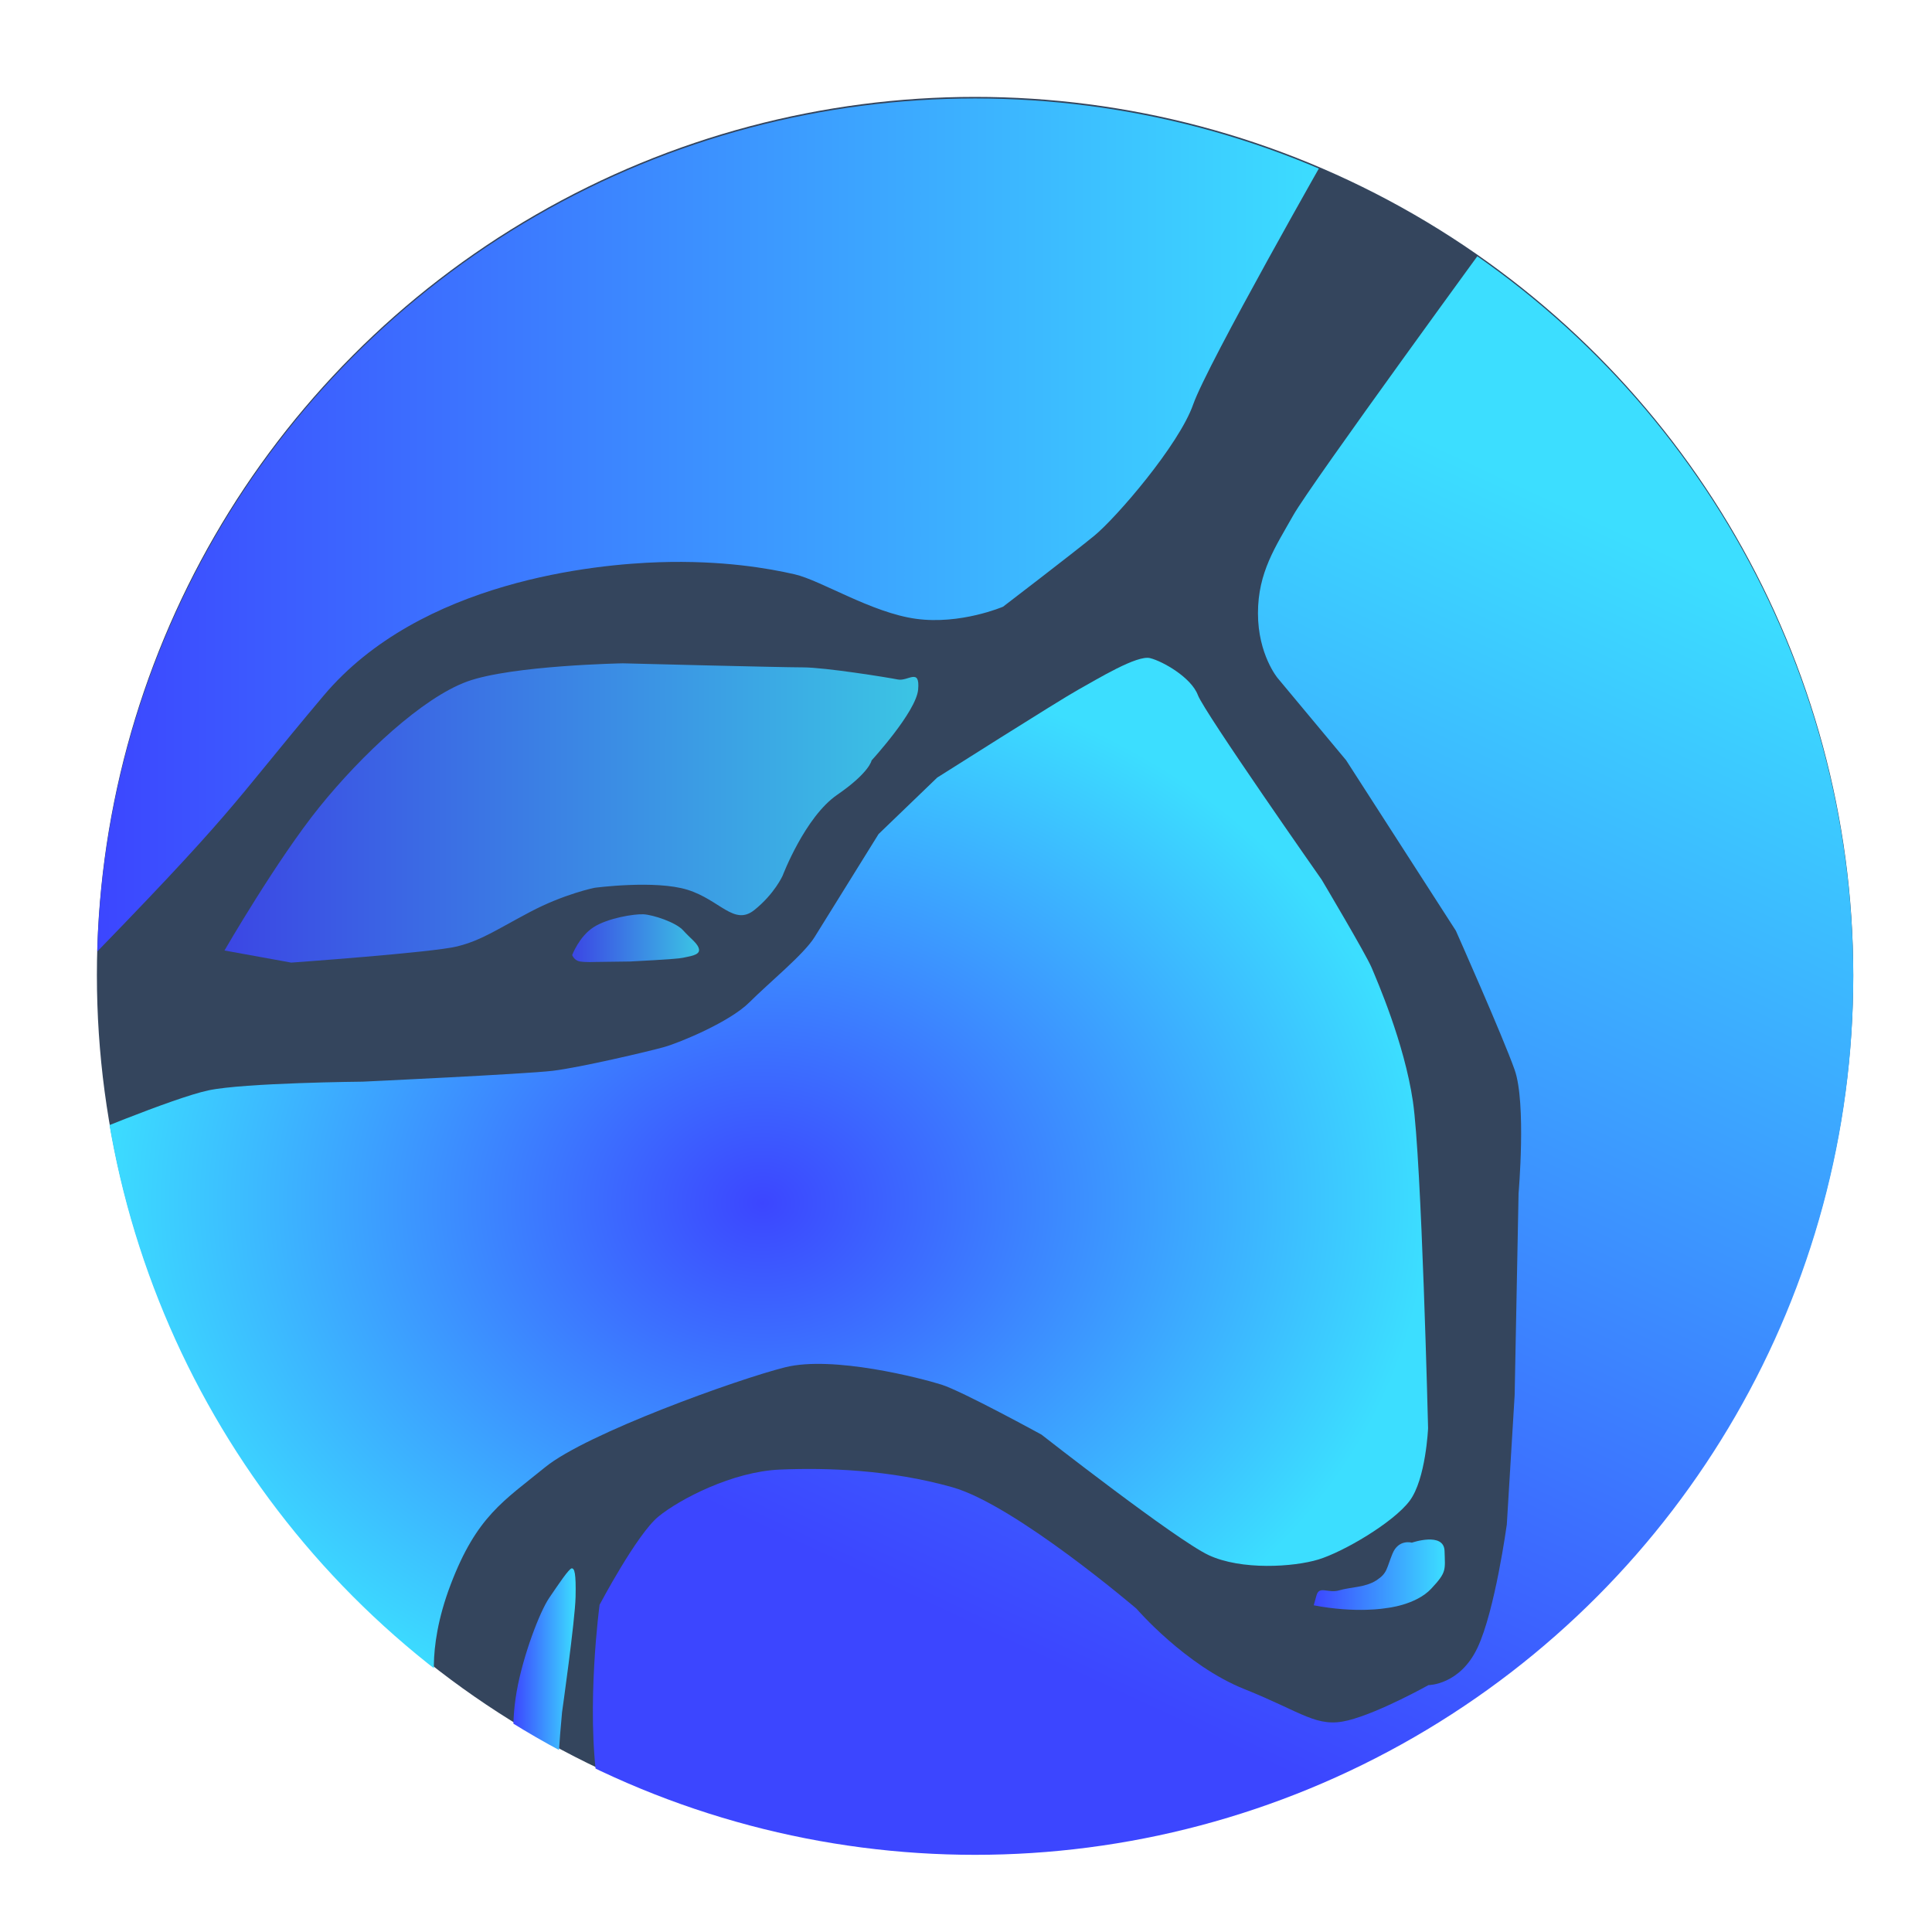
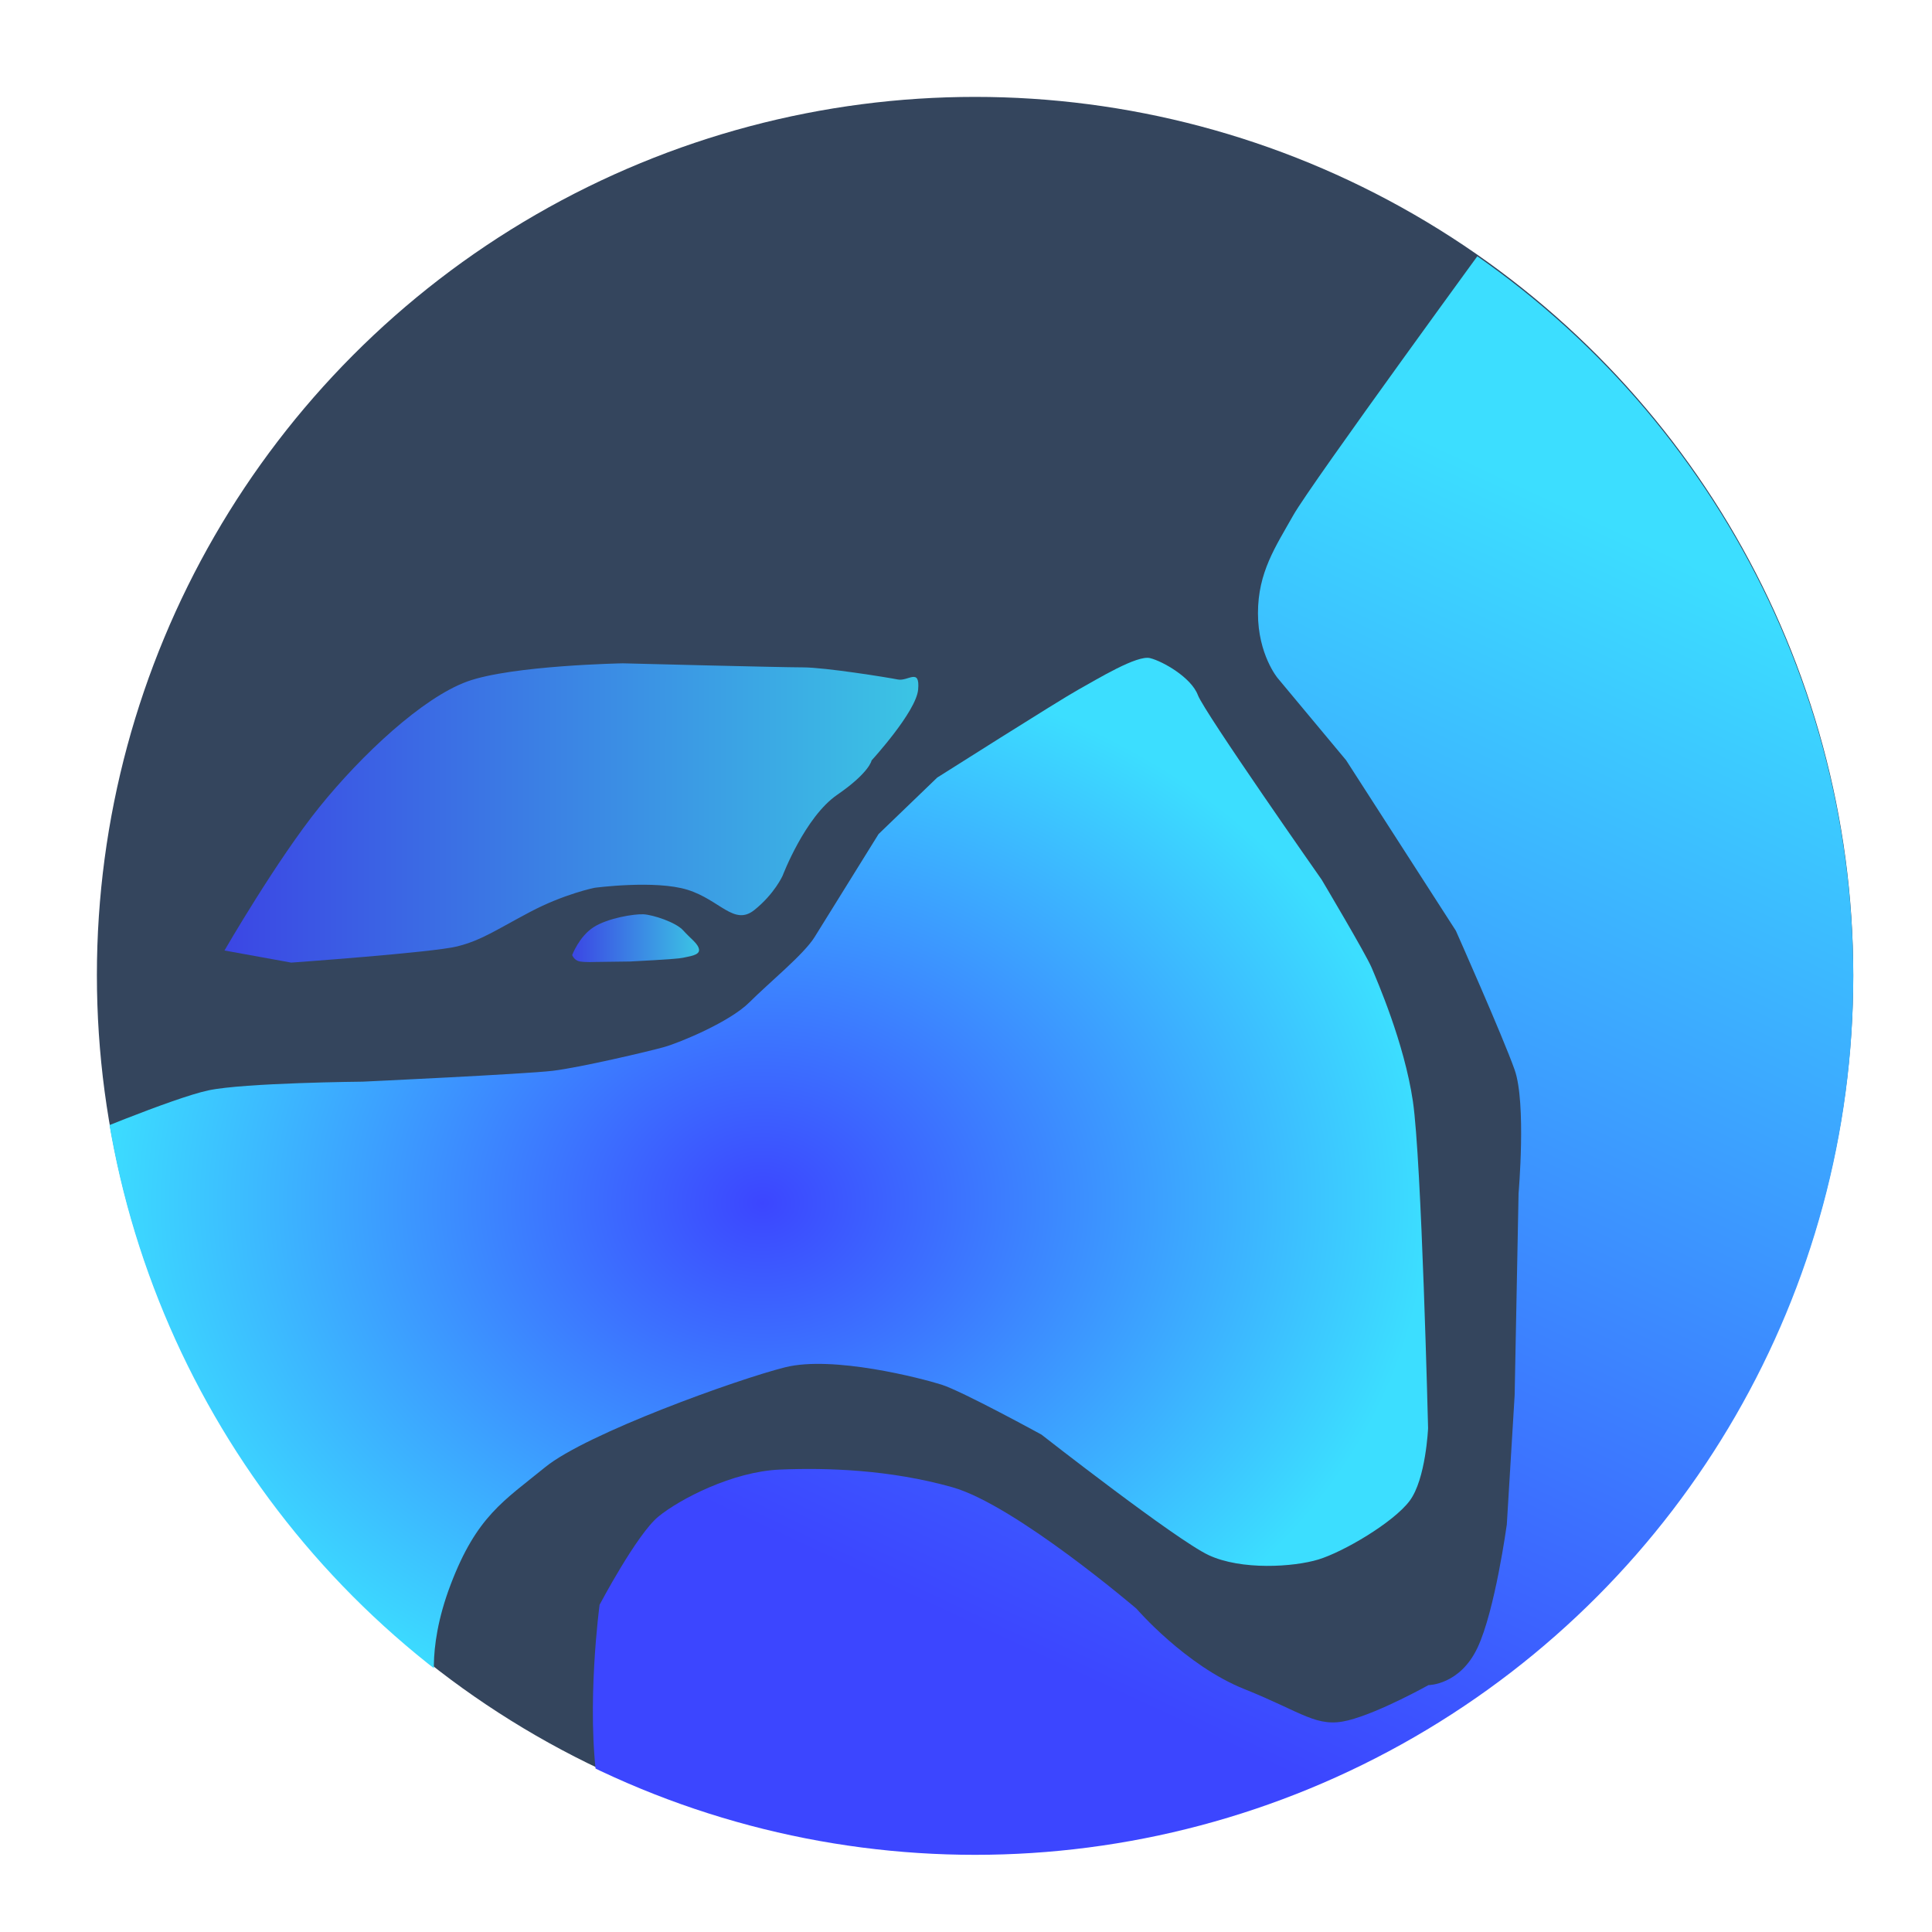
<svg xmlns="http://www.w3.org/2000/svg" xmlns:ns1="http://sodipodi.sourceforge.net/DTD/sodipodi-0.dtd" xmlns:ns2="http://www.inkscape.org/namespaces/inkscape" xmlns:xlink="http://www.w3.org/1999/xlink" version="1.1" id="svg1" width="704" height="704" viewBox="0 0 704 704" ns1:docname="logo-v5-circular-BW2-v3-gold-river-cleanedup-blue-maybefinal.svg" ns2:version="1.4.2 (ebf0e940, 2025-05-08)">
  <defs id="defs1">
    <linearGradient id="linearGradient212" ns2:collect="always">
      <stop style="stop-color:#68203c;stop-opacity:0.831;" offset="0" id="stop212" />
      <stop style="stop-color:#68203c;stop-opacity:0;" offset="1" id="stop213" />
    </linearGradient>
    <linearGradient id="linearGradient199" ns2:collect="always">
      <stop style="stop-color:#3c46ff;stop-opacity:1;" offset="0" id="stop200" />
      <stop style="stop-color:#3cdeff;stop-opacity:1;" offset="1" id="stop201" />
    </linearGradient>
    <linearGradient id="linearGradient179" ns2:swatch="gradient">
      <stop style="stop-color:#3c46ff;stop-opacity:1;" offset="0" id="stop180" />
      <stop style="stop-color:#3c46ff;stop-opacity:0;" offset="1" id="stop181" />
    </linearGradient>
    <linearGradient id="swatch164" ns2:swatch="solid">
      <stop style="stop-color:#3c46ff;stop-opacity:1;" offset="0" id="stop165" />
    </linearGradient>
    <rect x="772.446" y="293.157" width="41.88" height="167.518" id="rect45" />
    <rect x="-24.755" y="1205.93" width="67.193" height="491.567" id="rect44" />
    <ns2:perspective ns1:type="inkscape:persp3d" ns2:vp_x="0 : -174.66663 : 1" ns2:vp_y="0 : 1000 : 0" ns2:vp_z="1426.6667 : -174.66663 : 1" ns2:persp3d-origin="713.33335 : -467.55551 : 1" id="perspective20" />
    <ns2:path-effect effect="powerstroke" message="" id="path-effect126" is_visible="true" lpeversion="1.3" scale_width="1" interpolator_type="CentripetalCatmullRom" interpolator_beta="0.2" start_linecap_type="zerowidth" end_linecap_type="zerowidth" offset_points="0.2,1.134 | 36.907,12.469 | 74.8,1.134" linejoin_type="round" miter_limit="4" not_jump="false" sort_points="true" />
    <linearGradient id="swatch47" ns2:swatch="solid">
      <stop style="stop-color:#254b24;stop-opacity:1;" offset="0" id="stop47" />
    </linearGradient>
    <linearGradient id="linearGradient24">
      <stop style="stop-color:#21a793;stop-opacity:1;" offset="0.163" id="stop26" />
      <stop style="stop-color:#000000;stop-opacity:0.498;" offset="0.5" id="stop28" />
      <stop style="stop-color:#000000;stop-opacity:0;" offset="1" id="stop27" />
    </linearGradient>
    <ns2:path-effect effect="fillet_chamfer" id="path-effect23" is_visible="true" lpeversion="1" nodesatellites_param="F,0,0,1,0,0,0,1 @ F,0,0,1,0,17,0,1 @ F,0,0,1,0,17,0,1 @ F,0,0,1,0,17,0,1 @ F,0,0,1,0,17,0,1 @ F,0,0,1,0,17,0,1 @ F,0,0,1,0,17,0,1 @ F,0,0,1,0,17,0,1 @ F,0,0,1,0,17,0,1 @ F,0,0,1,0,17,0,1 @ F,0,0,1,0,17,0,1 @ F,0,0,1,0,17,0,1 @ F,0,0,1,0,17,0,1 @ F,0,0,1,0,17,0,1 @ F,0,0,1,0,17,0,1 @ F,0,0,1,0,17,0,1 @ F,0,0,1,0,17,0,1" radius="17" unit="px" method="auto" mode="F" chamfer_steps="1" flexible="false" use_knot_distance="true" apply_no_radius="true" apply_with_radius="true" only_selected="false" hide_knots="false" />
    <ns2:path-effect effect="fillet_chamfer" id="path-effect22" is_visible="true" lpeversion="1" nodesatellites_param="F,0,0,1,0,0,0,1 @ F,0,0,1,0,6,0,1 @ F,0,0,1,0,6,0,1 @ F,0,0,1,0,6,0,1 @ F,0,0,1,0,6,0,1 @ F,0,0,1,0,6,0,1 @ F,0,0,1,0,6,0,1 @ F,0,0,1,0,6,0,1 @ F,0,0,1,0,6,0,1 @ F,0,0,1,0,6,0,1 @ F,0,0,1,0,6,0,1 @ F,0,0,1,0,6,0,1 @ F,0,0,1,0,6,0,1 @ F,0,0,1,0,6,0,1 @ F,0,0,1,0,6,0,1 @ F,0,0,1,0,6,0,1 @ F,0,0,1,0,6,0,1" radius="6" unit="px" method="auto" mode="F" chamfer_steps="1" flexible="false" use_knot_distance="true" apply_no_radius="true" apply_with_radius="true" only_selected="false" hide_knots="false" />
    <ns2:path-effect effect="fillet_chamfer" id="path-effect21" is_visible="true" lpeversion="1" nodesatellites_param="F,0,0,1,0,18,0,1 @ F,0,0,1,0,18,0,1 @ F,0,0,1,0,18,0,1 @ F,0,0,1,0,18,0,1 @ F,0,0,1,0,18,0,1 @ F,0,0,1,0,18,0,1 @ F,0,0,1,0,18,0,1 @ F,0,0,1,0,18,0,1 @ F,0,0,1,0,18,0,1 @ F,0,0,1,0,18,0,1 @ F,0,0,1,0,18,0,1 @ F,0,0,1,0,18,0,1" radius="18" unit="px" method="auto" mode="F" chamfer_steps="1" flexible="false" use_knot_distance="true" apply_no_radius="true" apply_with_radius="true" only_selected="false" hide_knots="false" />
    <ns2:path-effect effect="fillet_chamfer" id="path-effect20" is_visible="true" lpeversion="1" nodesatellites_param="F,0,0,1,0,0,0,1 @ F,0,0,1,0,12,0,1 @ F,0,0,1,0,12,0,1 @ F,0,0,1,0,12,0,1 @ F,0,0,1,0,12,0,1 @ F,0,0,1,0,12,0,1 @ F,0,0,1,0,12,0,1 @ F,0,0,1,0,12,0,1 @ F,0,0,1,0,12,0,1 @ F,0,0,1,0,12,0,1 @ F,0,0,1,0,12,0,1 @ F,0,0,1,0,12,0,1 @ F,0,0,1,0,12,0,1 @ F,0,0,1,0,12,0,1 @ F,0,0,1,0,12,0,1 @ F,0,0,1,0,12,0,1 @ F,0,0,1,0,12,0,1 @ F,0,0,1,0,12,0,1 @ F,0,0,1,0,12,0,1 @ F,0,0,1,0,12,0,1 @ F,0,0,1,0,12,0,1 @ F,0,0,1,0,12,0,1 @ F,0,0,1,0,12,0,1 @ F,0,0,1,0,12,0,1 @ F,0,0,1,0,12,0,1 @ F,0,0,1,0,12,0,1 @ F,0,0,1,0,12,0,1 @ F,0,0,1,0,12,0,1 @ F,0,0,1,0,12,0,1 @ F,0,0,1,0,12,0,1 @ F,0,0,1,0,12,0,1 @ F,0,0,1,0,12,0,1 @ F,0,0,1,0,12,0,1 @ F,0,0,1,0,12,0,1 @ F,0,0,1,0,12,0,1 @ F,0,0,1,0,12,0,1 @ F,0,0,1,0,12,0,1 @ F,0,0,1,0,12,0,1 @ F,0,0,1,0,12,0,1 @ F,0,0,1,0,12,0,1 @ F,0,0,1,0,12,0,1 @ F,0,0,1,0,12,0,1 @ F,0,0,1,0,12,0,1 @ F,0,0,1,0,12,0,1 @ F,0,0,1,0,12,0,1 @ F,0,0,1,0,12,0,1 @ F,0,0,1,0,12,0,1 @ F,0,0,1,0,12,0,1 @ F,0,0,1,0,12,0,1 @ F,0,0,1,0,12,0,1 @ F,0,0,1,0,12,0,1 @ F,0,0,1,0,12,0,1 @ F,0,0,1,0,12,0,1 @ F,0,0,1,0,12,0,1 @ F,0,0,1,0,12,0,1 @ F,0,0,1,0,12,0,1 @ F,0,0,1,0,12,0,1 @ F,0,0,1,0,12,0,1 @ F,0,0,1,0,12,0,1 @ F,0,0,1,0,12,0,1 @ F,0,0,1,0,12,0,1 @ F,0,0,1,0,12,0,1 @ F,0,0,1,0,12,0,1 @ F,0,0,1,0,12,0,1 @ F,0,0,1,0,12,0,1 @ F,0,0,1,0,12,0,1 @ F,0,0,1,0,12,0,1 @ F,0,0,1,0,12,0,1 @ F,0,0,1,0,12,0,1 @ F,0,0,1,0,12,0,1 @ F,0,0,1,0,12,0,1 @ F,0,0,1,0,12,0,1 @ F,0,0,1,0,12,0,1 @ F,0,0,1,0,12,0,1 @ F,0,0,1,0,12,0,1 @ F,0,0,1,0,12,0,1 @ F,0,0,1,0,12,0,1 @ F,0,0,1,0,12,0,1 @ F,0,0,1,0,12,0,1 @ F,0,0,1,0,12,0,1 @ F,0,0,1,0,12,0,1 @ F,0,0,1,0,12,0,1 @ F,0,0,1,0,12,0,1 @ F,0,0,1,0,12,0,1 @ F,0,0,1,0,12,0,1 @ F,0,0,1,0,12,0,1 @ F,0,0,1,0,12,0,1 @ F,0,0,1,0,12,0,1 @ F,0,0,1,0,12,0,1 @ F,0,0,1,0,12,0,1 @ F,0,0,1,0,12,0,1 @ F,0,0,1,0,12,0,1 @ F,0,0,1,0,12,0,1 @ F,0,0,1,0,12,0,1 @ F,0,0,1,0,12,0,1 @ F,0,0,1,0,12,0,1" radius="12" unit="px" method="auto" mode="F" chamfer_steps="1" flexible="false" use_knot_distance="true" apply_no_radius="true" apply_with_radius="true" only_selected="false" hide_knots="false" />
    <ns2:path-effect effect="fillet_chamfer" id="path-effect19" is_visible="true" lpeversion="1" nodesatellites_param="C,0,0,1,0,0,0,1 @ C,0,0,1,0,20,0,1 @ C,0,0,1,0,17.407,0,1 @ C,0,0,1,0,16.342,0,1 @ C,0,0,1,0,20,0,1 @ C,0,0,1,0,20,0,1 @ C,0,0,1,0,20,0,1 @ C,0,0,1,0,20,0,1 @ C,0,0,1,0,12.884,0,1 @ C,0,0,1,0,14.444,0,1 @ C,0,0,1,0,4.907,0,1 @ C,0,0,1,0,20,0,1 @ C,0,0,1,0,20,0,1 @ C,0,0,1,0,20,0,1 @ C,0,0,1,0,20,0,1" radius="20" unit="px" method="auto" mode="C" chamfer_steps="1" flexible="false" use_knot_distance="true" apply_no_radius="true" apply_with_radius="true" only_selected="false" hide_knots="false" />
    <ns2:path-effect effect="fillet_chamfer" id="path-effect18" is_visible="true" lpeversion="1" nodesatellites_param="F,0,0,1,0,0,0,1 @ F,0,0,1,0,11,0,1 @ F,0,0,1,0,11,0,1 @ F,0,0,1,0,11,0,1 @ F,0,0,1,0,11,0,1 @ F,0,0,1,0,11,0,1 @ F,0,0,1,0,11,0,1 @ F,0,0,1,0,11,0,1 @ F,0,0,1,0,11,0,1 @ F,0,0,1,0,11,0,1 @ F,0,0,1,0,11,0,1" radius="11" unit="px" method="auto" mode="F" chamfer_steps="1" flexible="false" use_knot_distance="true" apply_no_radius="true" apply_with_radius="true" only_selected="false" hide_knots="false" />
    <ns2:path-effect effect="fillet_chamfer" id="path-effect17" is_visible="true" lpeversion="1" nodesatellites_param="F,0,0,1,0,0,0,1 @ F,0,0,1,0,19,0,1 @ F,0,0,1,0,19,0,1 @ F,0,0,1,0,19,0,1 @ F,0,0,1,0,19,0,1 @ F,0,0,1,0,19,0,1 @ F,0,0,1,0,19,0,1 @ F,0,0,1,0,19,0,1 @ F,0,0,1,0,19,0,1 @ F,0,0,1,0,0,0,1 @ F,0,0,1,0,19,0,1 @ F,0,0,1,0,19,0,1 @ F,0,0,1,0,19,0,1 @ F,0,0,1,0,19,0,1 @ F,0,0,1,0,19,0,1 @ F,0,0,1,0,19,0,1 @ F,0,0,1,0,19,0,1 @ F,0,0,1,0,19,0,1 @ F,0,0,1,0,19,0,1 @ F,0,0,1,0,19,0,1 @ F,0,0,1,0,19,0,1 @ F,0,0,1,0,19,0,1 @ F,0,0,1,0,19,0,1 @ F,0,0,1,0,19,0,1 @ F,0,0,1,0,20,0,1" radius="20" unit="px" method="auto" mode="F" chamfer_steps="1" flexible="false" use_knot_distance="true" apply_no_radius="true" apply_with_radius="true" only_selected="false" hide_knots="false" />
    <ns2:path-effect effect="fillet_chamfer" id="path-effect16" is_visible="true" lpeversion="1" nodesatellites_param="F,0,0,1,0,20,0,1 @ F,0,0,1,0,20,0,1 @ F,0,0,1,0,20,0,1 @ F,0,0,1,0,20,0,1 @ F,0,0,1,0,20,0,1 @ F,0,0,1,0,20,0,1 @ F,0,0,1,0,20,0,1 @ F,0,0,1,0,20,0,1 @ F,0,0,1,0,20,0,1 @ F,0,0,1,0,20,0,1 @ F,0,0,1,0,20,0,1 @ F,0,0,1,0,20,0,1 @ F,0,0,1,0,20,0,1 @ F,0,0,1,0,20,0,1 @ F,0,0,1,0,20,0,1 @ F,0,0,1,0,20,0,1 @ F,0,0,1,0,20,0,1 @ F,0,0,1,0,20,0,1 @ F,0,0,1,0,20,0,1 @ F,0,0,1,0,20,0,1 @ F,0,0,1,0,20,0,1 @ F,0,0,1,0,20,0,1 @ F,0,0,1,0,20,0,1" radius="20" unit="px" method="auto" mode="F" chamfer_steps="1" flexible="false" use_knot_distance="true" apply_no_radius="true" apply_with_radius="true" only_selected="false" hide_knots="false" />
    <ns2:path-effect effect="fillet_chamfer" id="path-effect15" is_visible="true" lpeversion="1" nodesatellites_param="F,0,0,1,0,0,0,1 @ F,0,0,1,0,20,0,1 @ F,0,0,1,0,20,0,1 @ F,0,0,1,0,20,0,1 @ F,0,0,1,0,20,0,1 @ F,0,0,1,0,20,0,1 @ F,0,0,1,0,20,0,1 @ F,0,0,1,0,20,0,1 @ F,0,0,1,0,20,0,1 @ F,0,0,1,0,20,0,1 @ F,0,0,1,0,20,0,1 @ F,0,0,1,0,20,0,1 @ F,0,0,1,0,20,0,1 @ F,0,0,1,0,20,0,1 @ F,0,0,1,0,20,0,1 @ F,0,0,1,0,20,0,1 @ F,0,0,1,0,20,0,1 @ F,0,0,1,0,20,0,1 @ F,0,0,1,0,20,0,1 @ F,0,0,1,0,20,0,1 @ F,0,0,1,0,20,0,1 @ F,0,0,1,0,20,0,1 @ F,0,0,1,0,20,0,1 @ F,0,0,1,0,20,0,1 @ F,0,0,1,0,20,0,1 @ F,0,0,1,0,20,0,1 @ F,0,0,1,0,20,0,1 @ F,0,0,1,0,20,0,1 @ F,0,0,1,0,20,0,1 @ F,0,0,1,0,20,0,1 @ F,0,0,1,0,20,0,1 @ F,0,0,1,0,20,0,1 @ F,0,0,1,0,20,0,1 @ F,0,0,1,0,20,0,1 @ F,0,0,1,0,20,0,1 @ F,0,0,1,0,20,0,1 @ F,0,0,1,0,20,0,1 @ F,0,0,1,0,20,0,1 @ F,0,0,1,0,20,0,1 @ F,0,0,1,0,20,0,1 @ F,0,0,1,0,20,0,1 @ F,0,0,1,0,20,0,1 @ F,0,0,1,0,20,0,1 @ F,0,0,1,0,20,0,1 @ F,0,0,1,0,20,0,1 @ F,0,0,1,0,20,0,1 @ F,0,0,1,0,20,0,1 @ F,0,0,1,0,20,0,1 @ F,0,0,1,0,20,0,1 @ F,0,0,1,0,20,0,1 @ F,0,0,1,0,20,0,1 @ F,0,0,1,0,20,0,1 @ F,0,0,1,0,20,0,1 @ F,0,0,1,0,20,0,1 @ F,0,0,1,0,20,0,1 @ F,0,0,1,0,20,0,1 @ F,0,0,1,0,20,0,1 @ F,0,0,1,0,20,0,1 @ F,0,0,1,0,20,0,1 @ F,0,0,1,0,20,0,1 @ F,0,0,1,0,20,0,1 @ F,0,0,1,0,20,0,1 @ F,0,0,1,0,20,0,1 @ F,0,0,1,0,20,0,1 @ F,0,0,1,0,20,0,1 @ F,0,0,1,0,20,0,1 @ F,0,0,1,0,20,0,1 @ F,0,0,1,0,20,0,1" radius="20" unit="px" method="auto" mode="F" chamfer_steps="1" flexible="false" use_knot_distance="true" apply_no_radius="true" apply_with_radius="true" only_selected="false" hide_knots="false" />
    <ns2:path-effect effect="fillet_chamfer" id="path-effect14" is_visible="true" lpeversion="1" nodesatellites_param="F,0,0,1,0,0,0,1 @ F,0,0,1,0,10,0,1 @ F,0,0,1,0,10,0,1 @ F,0,0,1,0,10,0,1 @ F,0,0,1,0,10,0,1 @ F,0,0,1,0,10,0,1 @ F,0,0,1,0,10,0,1 @ F,0,0,1,0,10,0,1 @ F,0,0,1,0,10,0,1 @ F,0,0,1,0,10,0,1 @ F,0,0,1,0,10,0,1 @ F,0,0,1,0,10,0,1 @ F,0,0,1,0,10,0,1 @ F,0,0,1,0,10,0,1 @ F,0,0,1,0,10,0,1 @ F,0,0,1,0,10,0,1" radius="10" unit="px" method="auto" mode="F" chamfer_steps="1" flexible="false" use_knot_distance="true" apply_no_radius="true" apply_with_radius="true" only_selected="false" hide_knots="false" />
    <ns2:path-effect effect="fillet_chamfer" id="path-effect13" is_visible="true" lpeversion="1" nodesatellites_param="F,0,0,1,0,10,0,1 @ F,0,0,1,0,10,0,1 @ F,0,0,1,0,10,0,1 @ F,0,0,1,0,10,0,1 @ F,0,0,1,0,10,0,1 @ F,0,0,1,0,10,0,1 @ F,0,0,1,0,10,0,1 @ F,0,0,1,0,10,0,1 @ F,0,0,1,0,10,0,1 @ F,0,0,1,0,10,0,1 @ F,0,0,1,0,10,0,1 @ F,0,0,1,0,10,0,1 @ F,0,0,1,0,10,0,1 @ F,0,0,1,0,10,0,1 @ F,0,0,1,0,10,0,1 @ F,0,0,1,0,10,0,1" radius="10" unit="px" method="auto" mode="F" chamfer_steps="1" flexible="false" use_knot_distance="true" apply_no_radius="true" apply_with_radius="true" only_selected="false" hide_knots="false" />
    <ns2:path-effect effect="fillet_chamfer" id="path-effect12" is_visible="true" lpeversion="1" nodesatellites_param="C,0,0,1,0,0,0,1 @ C,0,1,1,0,5.68,0,1 @ C,0,0,1,0,5.68,0,1 @ C,0,1,1,0,5.68,0,1 @ C,0,1,1,0,5.68,0,1 @ C,0,1,1,0,5.68,0,1 @ C,0,1,1,0,5.68,0,1 @ C,0,1,1,0,5.68,0,1 @ C,0,1,1,0,5.68,0,1 @ C,0,1,1,0,5.68,0,1 @ C,0,1,1,0,5.68,0,1 @ C,0,1,1,0,5.68,0,1 @ C,0,1,1,0,5.68,0,1 @ C,0,1,1,0,5.68,0,1 @ C,0,1,1,0,5.68,0,1 @ C,0,1,1,0,5.68,0,1 @ C,0,1,1,0,5.68,0,1 @ C,0,1,1,0,5.68,0,1 @ C,0,1,1,0,5.68,0,1 @ C,0,1,1,0,5.68,0,1 @ C,0,1,1,0,5.68,0,1 @ C,0,1,1,0,5.68,0,1 @ C,0,1,1,0,5.68,0,1 @ C,0,1,1,0,5.68,0,1 @ C,0,1,1,0,5.68,0,1 @ C,0,1,1,0,5.68,0,1 @ C,0,1,1,0,5.68,0,1 @ C,0,1,1,0,5.68,0,1 @ C,0,1,1,0,5.68,0,1 @ C,0,1,1,0,5.68,0,1 @ C,0,1,1,0,5.68,0,1 @ C,0,1,1,0,5.68,0,1 @ C,0,0,1,0,20,0,1 @ C,0,0,1,0,20,0,1 @ C,0,0,1,0,20,0,1 @ C,0,0,1,0,20,0,1 @ C,0,0,1,0,20,0,1 @ C,0,0,1,0,20,0,1 @ C,0,0,1,0,20,0,1 @ C,0,0,1,0,20,0,1 @ C,0,0,1,0,20,0,1" radius="20" unit="px" method="auto" mode="C" chamfer_steps="1" flexible="false" use_knot_distance="true" apply_no_radius="true" apply_with_radius="true" only_selected="false" hide_knots="false" />
    <ns2:path-effect effect="fill_between_many" method="bsplinespiro" autoreverse="false" close="false" join="false" linkedpaths="#path5,0,1" id="path-effect127" is_visible="true" lpeversion="0" />
    <clipPath clipPathUnits="userSpaceOnUse" id="clipPath15">
      <circle style="fill:#e60000;fill-opacity:0;stroke:#000000;stroke-width:8" id="circle16" cx="1060.754" cy="640.041" r="340" />
    </clipPath>
    <clipPath clipPathUnits="userSpaceOnUse" id="clipPath16">
      <circle style="fill:#e60000;fill-opacity:0;stroke:#000000;stroke-width:8" id="circle17" cx="1060.754" cy="640.041" r="340" />
    </clipPath>
    <clipPath clipPathUnits="userSpaceOnUse" id="clipPath17">
-       <circle style="fill:#e60000;fill-opacity:0;stroke:#000000;stroke-width:8" id="circle18" cx="1060.754" cy="640.041" r="340" />
-     </clipPath>
+       </clipPath>
    <clipPath clipPathUnits="userSpaceOnUse" id="clipPath18">
      <circle style="fill:#e60000;fill-opacity:0;stroke:#000000;stroke-width:8" id="circle19" cx="1060.754" cy="640.041" r="340" />
    </clipPath>
    <clipPath clipPathUnits="userSpaceOnUse" id="clipPath19">
      <circle style="fill:#e60000;fill-opacity:0;stroke:#000000;stroke-width:8" id="circle20" cx="1060.754" cy="640.041" r="340" />
    </clipPath>
    <clipPath clipPathUnits="userSpaceOnUse" id="clipPath20">
      <circle style="fill:#e60000;fill-opacity:0;stroke:#000000;stroke-width:8" id="circle21" cx="1060.754" cy="640.041" r="340" />
    </clipPath>
    <clipPath clipPathUnits="userSpaceOnUse" id="clipPath21">
      <circle style="fill:#e60000;fill-opacity:0;stroke:#000000;stroke-width:8" id="circle22" cx="1060.754" cy="640.041" r="340" />
    </clipPath>
    <clipPath clipPathUnits="userSpaceOnUse" id="clipPath22">
      <circle style="fill:#e60000;fill-opacity:0;stroke:#000000;stroke-width:8" id="circle23" cx="1060.754" cy="640.041" r="340" />
    </clipPath>
    <clipPath clipPathUnits="userSpaceOnUse" id="clipPath23">
      <circle style="fill:#e60000;fill-opacity:0;stroke:#000000;stroke-width:8" id="circle24" cx="1060.754" cy="640.041" r="340" />
    </clipPath>
    <clipPath clipPathUnits="userSpaceOnUse" id="clipPath24">
      <circle style="fill:#e60000;fill-opacity:0;stroke:#000000;stroke-width:8" id="circle25" cx="1060.754" cy="640.041" r="340" />
    </clipPath>
    <clipPath clipPathUnits="userSpaceOnUse" id="clipPath25">
      <circle style="fill:#e60000;fill-opacity:0;stroke:#000000;stroke-width:8" id="circle26" cx="1060.754" cy="640.041" r="340" />
    </clipPath>
    <clipPath clipPathUnits="userSpaceOnUse" id="clipPath26">
      <circle style="fill:#e60000;fill-opacity:0;stroke:#000000;stroke-width:8" id="circle27" cx="1060.754" cy="640.041" r="340" />
    </clipPath>
    <clipPath clipPathUnits="userSpaceOnUse" id="clipPath27">
      <circle style="fill:#e60000;fill-opacity:0;stroke:#000000;stroke-width:8" id="circle28" cx="1060.754" cy="640.041" r="340" />
    </clipPath>
    <clipPath clipPathUnits="userSpaceOnUse" id="clipPath28">
      <circle style="fill:#e60000;fill-opacity:0;stroke:#000000;stroke-width:8" id="circle29" cx="1060.754" cy="640.041" r="340" />
    </clipPath>
    <clipPath clipPathUnits="userSpaceOnUse" id="clipPath29">
      <circle style="fill:#e60000;fill-opacity:0;stroke:#000000;stroke-width:8" id="circle30" cx="1060.754" cy="640.041" r="340" />
    </clipPath>
    <clipPath clipPathUnits="userSpaceOnUse" id="clipPath30">
      <circle style="fill:#e60000;fill-opacity:0;stroke:#000000;stroke-width:8" id="circle31" cx="1060.754" cy="640.041" r="340" />
    </clipPath>
    <clipPath clipPathUnits="userSpaceOnUse" id="clipPath31">
      <circle style="fill:#e60000;fill-opacity:0;stroke:#000000;stroke-width:8" id="circle32" cx="1060.754" cy="640.041" r="340" />
    </clipPath>
    <clipPath clipPathUnits="userSpaceOnUse" id="clipPath32">
      <circle style="fill:#e60000;fill-opacity:0;stroke:#000000;stroke-width:8" id="circle33" cx="1060.754" cy="640.041" r="340" />
    </clipPath>
    <clipPath clipPathUnits="userSpaceOnUse" id="clipPath33">
      <circle style="fill:#e60000;fill-opacity:0;stroke:#000000;stroke-width:8" id="circle34" cx="1060.754" cy="640.041" r="340" />
    </clipPath>
    <clipPath clipPathUnits="userSpaceOnUse" id="clipPath34">
      <circle style="fill:#e60000;fill-opacity:0;stroke:#000000;stroke-width:8" id="circle35" cx="1060.754" cy="640.041" r="340" />
    </clipPath>
    <filter style="color-interpolation-filters:sRGB" id="filter44" ns2:label="filter1" x="-0.005" y="-0.005" width="1.01" height="1.01" />
    <filter style="color-interpolation-filters:sRGB;" ns2:label="Invert" id="filter63" x="0" y="0" width="1" height="1">
      <feColorMatrix values="-1 0 0 0 1 0 -1 0 0 1 0 0 -1 0 1 -0.21 -0.72 -0.07 2 0 " result="fbSourceGraphic" id="feColorMatrix63" />
      <feColorMatrix result="fbSourceGraphicAlpha" in="fbSourceGraphic" values="0 0 0 -1 0 0 0 0 -1 0 0 0 0 -1 0 0 0 0 1 0" id="feColorMatrix76" />
      <feColorMatrix id="feColorMatrix77" values="-1 0 0 0 1 0 -1 0 0 1 0 0 -1 0 1 -0.21 -0.72 -0.07 2 0 " result="fbSourceGraphic" in="fbSourceGraphic" />
      <feColorMatrix result="fbSourceGraphicAlpha" in="fbSourceGraphic" values="0 0 0 -1 0 0 0 0 -1 0 0 0 0 -1 0 0 0 0 1 0" id="feColorMatrix102" />
      <feColorMatrix id="feColorMatrix103" values="-1 0 0 0 1 0 -1 0 0 1 0 0 -1 0 1 -0.21 -0.72 -0.07 2 0 " result="color2" in="fbSourceGraphic" />
    </filter>
    <filter style="color-interpolation-filters:sRGB;" ns2:label="Invert" id="filter64" x="0" y="0" width="1" height="1">
      <feColorMatrix values="-1 0 0 0 1 0 -1 0 0 1 0 0 -1 0 1 -0.21 -0.72 -0.07 2 0 " result="fbSourceGraphic" id="feColorMatrix64" />
      <feColorMatrix result="fbSourceGraphicAlpha" in="fbSourceGraphic" values="0 0 0 -1 0 0 0 0 -1 0 0 0 0 -1 0 0 0 0 1 0" id="feColorMatrix78" />
      <feColorMatrix id="feColorMatrix79" values="-1 0 0 0 1 0 -1 0 0 1 0 0 -1 0 1 -0.21 -0.72 -0.07 2 0 " result="fbSourceGraphic" in="fbSourceGraphic" />
      <feColorMatrix result="fbSourceGraphicAlpha" in="fbSourceGraphic" values="0 0 0 -1 0 0 0 0 -1 0 0 0 0 -1 0 0 0 0 1 0" id="feColorMatrix104" />
      <feColorMatrix id="feColorMatrix105" values="-1 0 0 0 1 0 -1 0 0 1 0 0 -1 0 1 -0.21 -0.72 -0.07 2 0 " result="color2" in="fbSourceGraphic" />
    </filter>
    <filter style="color-interpolation-filters:sRGB;" ns2:label="Invert" id="filter65" x="0" y="0" width="1" height="1">
      <feColorMatrix values="-1 0 0 0 1 0 -1 0 0 1 0 0 -1 0 1 -0.21 -0.72 -0.07 2 0 " result="fbSourceGraphic" id="feColorMatrix65" />
      <feColorMatrix result="fbSourceGraphicAlpha" in="fbSourceGraphic" values="0 0 0 -1 0 0 0 0 -1 0 0 0 0 -1 0 0 0 0 1 0" id="feColorMatrix80" />
      <feColorMatrix id="feColorMatrix81" values="-1 0 0 0 1 0 -1 0 0 1 0 0 -1 0 1 -0.21 -0.72 -0.07 2 0 " result="fbSourceGraphic" in="fbSourceGraphic" />
      <feColorMatrix result="fbSourceGraphicAlpha" in="fbSourceGraphic" values="0 0 0 -1 0 0 0 0 -1 0 0 0 0 -1 0 0 0 0 1 0" id="feColorMatrix106" />
      <feColorMatrix id="feColorMatrix107" values="-1 0 0 0 1 0 -1 0 0 1 0 0 -1 0 1 -0.21 -0.72 -0.07 2 0 " result="color2" in="fbSourceGraphic" />
    </filter>
    <filter style="color-interpolation-filters:sRGB;" ns2:label="Invert" id="filter66" x="0" y="0" width="1" height="1">
      <feColorMatrix values="-1 0 0 0 1 0 -1 0 0 1 0 0 -1 0 1 -0.21 -0.72 -0.07 2 0 " result="fbSourceGraphic" id="feColorMatrix66" />
      <feColorMatrix result="fbSourceGraphicAlpha" in="fbSourceGraphic" values="0 0 0 -1 0 0 0 0 -1 0 0 0 0 -1 0 0 0 0 1 0" id="feColorMatrix82" />
      <feColorMatrix id="feColorMatrix83" values="-1 0 0 0 1 0 -1 0 0 1 0 0 -1 0 1 -0.21 -0.72 -0.07 2 0 " result="fbSourceGraphic" in="fbSourceGraphic" />
      <feColorMatrix result="fbSourceGraphicAlpha" in="fbSourceGraphic" values="0 0 0 -1 0 0 0 0 -1 0 0 0 0 -1 0 0 0 0 1 0" id="feColorMatrix108" />
      <feColorMatrix id="feColorMatrix109" values="-1 0 0 0 1 0 -1 0 0 1 0 0 -1 0 1 -0.21 -0.72 -0.07 2 0 " result="color2" in="fbSourceGraphic" />
    </filter>
    <filter style="color-interpolation-filters:sRGB;" ns2:label="Invert" id="filter67" x="0" y="0" width="1" height="1">
      <feColorMatrix values="-1 0 0 0 1 0 -1 0 0 1 0 0 -1 0 1 -0.21 -0.72 -0.07 2 0 " result="fbSourceGraphic" id="feColorMatrix67" />
      <feColorMatrix result="fbSourceGraphicAlpha" in="fbSourceGraphic" values="0 0 0 -1 0 0 0 0 -1 0 0 0 0 -1 0 0 0 0 1 0" id="feColorMatrix84" />
      <feColorMatrix id="feColorMatrix85" values="-1 0 0 0 1 0 -1 0 0 1 0 0 -1 0 1 -0.21 -0.72 -0.07 2 0 " result="fbSourceGraphic" in="fbSourceGraphic" />
      <feColorMatrix result="fbSourceGraphicAlpha" in="fbSourceGraphic" values="0 0 0 -1 0 0 0 0 -1 0 0 0 0 -1 0 0 0 0 1 0" id="feColorMatrix110" />
      <feColorMatrix id="feColorMatrix111" values="-1 0 0 0 1 0 -1 0 0 1 0 0 -1 0 1 -0.21 -0.72 -0.07 2 0 " result="color2" in="fbSourceGraphic" />
    </filter>
    <filter style="color-interpolation-filters:sRGB;" ns2:label="Invert" id="filter68" x="0" y="0" width="1" height="1">
      <feColorMatrix values="-1 0 0 0 1 0 -1 0 0 1 0 0 -1 0 1 -0.21 -0.72 -0.07 2 0 " result="fbSourceGraphic" id="feColorMatrix68" />
      <feColorMatrix result="fbSourceGraphicAlpha" in="fbSourceGraphic" values="0 0 0 -1 0 0 0 0 -1 0 0 0 0 -1 0 0 0 0 1 0" id="feColorMatrix86" />
      <feColorMatrix id="feColorMatrix87" values="-1 0 0 0 1 0 -1 0 0 1 0 0 -1 0 1 -0.21 -0.72 -0.07 2 0 " result="fbSourceGraphic" in="fbSourceGraphic" />
      <feColorMatrix result="fbSourceGraphicAlpha" in="fbSourceGraphic" values="0 0 0 -1 0 0 0 0 -1 0 0 0 0 -1 0 0 0 0 1 0" id="feColorMatrix112" />
      <feColorMatrix id="feColorMatrix113" values="-1 0 0 0 1 0 -1 0 0 1 0 0 -1 0 1 -0.21 -0.72 -0.07 2 0 " result="color2" in="fbSourceGraphic" />
    </filter>
    <filter style="color-interpolation-filters:sRGB;" ns2:label="Invert" id="filter69" x="0" y="0" width="1" height="1">
      <feColorMatrix values="-1 0 0 0 1 0 -1 0 0 1 0 0 -1 0 1 -0.21 -0.72 -0.07 2 0 " result="fbSourceGraphic" id="feColorMatrix69" />
      <feColorMatrix result="fbSourceGraphicAlpha" in="fbSourceGraphic" values="0 0 0 -1 0 0 0 0 -1 0 0 0 0 -1 0 0 0 0 1 0" id="feColorMatrix88" />
      <feColorMatrix id="feColorMatrix89" values="-1 0 0 0 1 0 -1 0 0 1 0 0 -1 0 1 -0.21 -0.72 -0.07 2 0 " result="fbSourceGraphic" in="fbSourceGraphic" />
      <feColorMatrix result="fbSourceGraphicAlpha" in="fbSourceGraphic" values="0 0 0 -1 0 0 0 0 -1 0 0 0 0 -1 0 0 0 0 1 0" id="feColorMatrix114" />
      <feColorMatrix id="feColorMatrix115" values="-1 0 0 0 1 0 -1 0 0 1 0 0 -1 0 1 -0.21 -0.72 -0.07 2 0 " result="color2" in="fbSourceGraphic" />
    </filter>
    <filter style="color-interpolation-filters:sRGB;" ns2:label="Invert" id="filter70" x="0" y="0" width="1" height="1">
      <feColorMatrix values="-1 0 0 0 1 0 -1 0 0 1 0 0 -1 0 1 -0.21 -0.72 -0.07 2 0 " result="fbSourceGraphic" id="feColorMatrix70" />
      <feColorMatrix result="fbSourceGraphicAlpha" in="fbSourceGraphic" values="0 0 0 -1 0 0 0 0 -1 0 0 0 0 -1 0 0 0 0 1 0" id="feColorMatrix90" />
      <feColorMatrix id="feColorMatrix91" values="-1 0 0 0 1 0 -1 0 0 1 0 0 -1 0 1 -0.21 -0.72 -0.07 2 0 " result="fbSourceGraphic" in="fbSourceGraphic" />
      <feColorMatrix result="fbSourceGraphicAlpha" in="fbSourceGraphic" values="0 0 0 -1 0 0 0 0 -1 0 0 0 0 -1 0 0 0 0 1 0" id="feColorMatrix116" />
      <feColorMatrix id="feColorMatrix117" values="-1 0 0 0 1 0 -1 0 0 1 0 0 -1 0 1 -0.21 -0.72 -0.07 2 0 " result="color2" in="fbSourceGraphic" />
    </filter>
    <filter style="color-interpolation-filters:sRGB;" ns2:label="Invert" id="filter71" x="0" y="0" width="1" height="1">
      <feColorMatrix values="-1 0 0 0 1 0 -1 0 0 1 0 0 -1 0 1 -0.21 -0.72 -0.07 2 0 " result="fbSourceGraphic" id="feColorMatrix71" />
      <feColorMatrix result="fbSourceGraphicAlpha" in="fbSourceGraphic" values="0 0 0 -1 0 0 0 0 -1 0 0 0 0 -1 0 0 0 0 1 0" id="feColorMatrix92" />
      <feColorMatrix id="feColorMatrix93" values="-1 0 0 0 1 0 -1 0 0 1 0 0 -1 0 1 -0.21 -0.72 -0.07 2 0 " result="fbSourceGraphic" in="fbSourceGraphic" />
      <feColorMatrix result="fbSourceGraphicAlpha" in="fbSourceGraphic" values="0 0 0 -1 0 0 0 0 -1 0 0 0 0 -1 0 0 0 0 1 0" id="feColorMatrix118" />
      <feColorMatrix id="feColorMatrix119" values="-1 0 0 0 1 0 -1 0 0 1 0 0 -1 0 1 -0.21 -0.72 -0.07 2 0 " result="color2" in="fbSourceGraphic" />
    </filter>
    <filter style="color-interpolation-filters:sRGB;" ns2:label="Invert" id="filter72" x="0" y="0" width="1" height="1">
      <feColorMatrix values="-1 0 0 0 1 0 -1 0 0 1 0 0 -1 0 1 -0.21 -0.72 -0.07 2 0 " result="fbSourceGraphic" id="feColorMatrix72" />
      <feColorMatrix result="fbSourceGraphicAlpha" in="fbSourceGraphic" values="0 0 0 -1 0 0 0 0 -1 0 0 0 0 -1 0 0 0 0 1 0" id="feColorMatrix94" />
      <feColorMatrix id="feColorMatrix95" values="-1 0 0 0 1 0 -1 0 0 1 0 0 -1 0 1 -0.21 -0.72 -0.07 2 0 " result="fbSourceGraphic" in="fbSourceGraphic" />
      <feColorMatrix result="fbSourceGraphicAlpha" in="fbSourceGraphic" values="0 0 0 -1 0 0 0 0 -1 0 0 0 0 -1 0 0 0 0 1 0" id="feColorMatrix120" />
      <feColorMatrix id="feColorMatrix121" values="-1 0 0 0 1 0 -1 0 0 1 0 0 -1 0 1 -0.21 -0.72 -0.07 2 0 " result="color2" in="fbSourceGraphic" />
    </filter>
    <filter style="color-interpolation-filters:sRGB;" ns2:label="Invert" id="filter73" x="0" y="0" width="1" height="1">
      <feColorMatrix values="-1 0 0 0 1 0 -1 0 0 1 0 0 -1 0 1 -0.21 -0.72 -0.07 2 0 " result="fbSourceGraphic" id="feColorMatrix73" />
      <feColorMatrix result="fbSourceGraphicAlpha" in="fbSourceGraphic" values="0 0 0 -1 0 0 0 0 -1 0 0 0 0 -1 0 0 0 0 1 0" id="feColorMatrix96" />
      <feColorMatrix id="feColorMatrix97" values="-1 0 0 0 1 0 -1 0 0 1 0 0 -1 0 1 -0.21 -0.72 -0.07 2 0 " result="fbSourceGraphic" in="fbSourceGraphic" />
      <feColorMatrix result="fbSourceGraphicAlpha" in="fbSourceGraphic" values="0 0 0 -1 0 0 0 0 -1 0 0 0 0 -1 0 0 0 0 1 0" id="feColorMatrix122" />
      <feColorMatrix id="feColorMatrix123" values="-1 0 0 0 1 0 -1 0 0 1 0 0 -1 0 1 -0.21 -0.72 -0.07 2 0 " result="color2" in="fbSourceGraphic" />
    </filter>
    <filter style="color-interpolation-filters:sRGB;" ns2:label="Invert" id="filter74" x="0" y="0" width="1" height="1">
      <feColorMatrix values="-1 0 0 0 1 0 -1 0 0 1 0 0 -1 0 1 -0.21 -0.72 -0.07 2 0 " result="fbSourceGraphic" id="feColorMatrix74" />
      <feColorMatrix result="fbSourceGraphicAlpha" in="fbSourceGraphic" values="0 0 0 -1 0 0 0 0 -1 0 0 0 0 -1 0 0 0 0 1 0" id="feColorMatrix98" />
      <feColorMatrix id="feColorMatrix99" values="-1 0 0 0 1 0 -1 0 0 1 0 0 -1 0 1 -0.21 -0.72 -0.07 2 0 " result="fbSourceGraphic" in="fbSourceGraphic" />
      <feColorMatrix result="fbSourceGraphicAlpha" in="fbSourceGraphic" values="0 0 0 -1 0 0 0 0 -1 0 0 0 0 -1 0 0 0 0 1 0" id="feColorMatrix124" />
      <feColorMatrix id="feColorMatrix125" values="-1 0 0 0 1 0 -1 0 0 1 0 0 -1 0 1 -0.21 -0.72 -0.07 2 0 " result="color2" in="fbSourceGraphic" />
    </filter>
    <filter style="color-interpolation-filters:sRGB;" ns2:label="Invert" id="filter75" x="-0.018" y="-0.018" width="1.035" height="1.035">
      <feColorMatrix values="-1 0 0 0 1 0 -1 0 0 1 0 0 -1 0 1 -0.21 -0.72 -0.07 2 0 " result="fbSourceGraphic" id="feColorMatrix75" />
      <feColorMatrix result="fbSourceGraphicAlpha" in="fbSourceGraphic" values="0 0 0 -1 0 0 0 0 -1 0 0 0 0 -1 0 0 0 0 1 0" id="feColorMatrix100" />
      <feColorMatrix id="feColorMatrix101" values="-1 0 0 0 1 0 -1 0 0 1 0 0 -1 0 1 -0.21 -0.72 -0.07 2 0 " result="fbSourceGraphic" in="fbSourceGraphic" />
      <feColorMatrix result="fbSourceGraphicAlpha" in="fbSourceGraphic" values="0 0 0 -1 0 0 0 0 -1 0 0 0 0 -1 0 0 0 0 1 0" id="feColorMatrix126" />
      <feColorMatrix id="feColorMatrix127" values="-1 0 0 0 1 0 -1 0 0 1 0 0 -1 0 1 -0.21 -0.72 -0.07 2 0 " result="color2" in="fbSourceGraphic" />
    </filter>
    <filter ns2:label="Black Light" ns2:menu="Color" ns2:menu-tooltip="Light areas turn to black" style="color-interpolation-filters:sRGB;" id="filter130" x="-0.002" y="-0.002" width="1.003" height="1.003">
      <feColorMatrix type="luminanceToAlpha" result="result2" id="feColorMatrix129" />
      <feComposite in2="SourceGraphic" operator="arithmetic" in="result2" k3="2" result="result4" id="feComposite129" />
      <feBlend in="result4" mode="multiply" result="result3" in2="result2" id="feBlend129" />
      <feComposite in2="SourceGraphic" operator="in" in="result3" id="feComposite130" />
    </filter>
    <clipPath clipPathUnits="userSpaceOnUse" id="clipPath137">
      <circle style="fill:none;fill-opacity:0.831;stroke:#000000;stroke-width:8;stroke-dasharray:none" id="circle137" cx="1064.06" cy="643.921" r="320" />
    </clipPath>
    <clipPath clipPathUnits="userSpaceOnUse" id="clipPath138">
-       <circle style="fill:none;fill-opacity:0.831;stroke:#000000;stroke-width:8;stroke-dasharray:none" id="circle138" cx="1064.06" cy="643.921" r="320" />
-     </clipPath>
+       </clipPath>
    <clipPath clipPathUnits="userSpaceOnUse" id="clipPath139">
      <circle style="fill:none;fill-opacity:0.831;stroke:#000000;stroke-width:8;stroke-dasharray:none" id="circle139" cx="1064.06" cy="643.921" r="320" />
    </clipPath>
    <clipPath clipPathUnits="userSpaceOnUse" id="clipPath140">
      <circle style="fill:none;fill-opacity:0.831;stroke:#000000;stroke-width:8;stroke-dasharray:none" id="circle140" cx="1064.06" cy="643.921" r="320" />
    </clipPath>
    <clipPath clipPathUnits="userSpaceOnUse" id="clipPath141">
      <circle style="fill:none;fill-opacity:0.831;stroke:#000000;stroke-width:8;stroke-dasharray:none" id="circle141" cx="1064.06" cy="643.921" r="320" />
    </clipPath>
    <clipPath clipPathUnits="userSpaceOnUse" id="clipPath142">
      <circle style="fill:none;fill-opacity:0.831;stroke:#000000;stroke-width:8;stroke-dasharray:none" id="circle142" cx="1064.06" cy="643.921" r="320" />
    </clipPath>
    <clipPath clipPathUnits="userSpaceOnUse" id="clipPath143">
      <circle style="fill:none;fill-opacity:0.831;stroke:#000000;stroke-width:8;stroke-dasharray:none" id="circle143" cx="1064.06" cy="643.921" r="320" />
    </clipPath>
    <clipPath clipPathUnits="userSpaceOnUse" id="clipPath144">
      <circle style="fill:none;fill-opacity:0.831;stroke:#000000;stroke-width:8;stroke-dasharray:none" id="circle144" cx="1064.06" cy="643.921" r="320" />
    </clipPath>
    <radialGradient ns2:collect="always" xlink:href="#linearGradient199" id="radialGradient199" cx="986.597" cy="726.377" fx="986.597" fy="726.377" r="242.537" gradientTransform="matrix(1,0,0,0.819,0,131.482)" gradientUnits="userSpaceOnUse" />
    <linearGradient ns2:collect="always" xlink:href="#linearGradient199" id="linearGradient201" x1="1055.236" y1="877.234" x2="1250.604" y2="458.266" gradientUnits="userSpaceOnUse" />
    <linearGradient ns2:collect="always" xlink:href="#linearGradient199" id="linearGradient203" x1="744.06" y1="485.05" x2="1193.641" y2="485.05" gradientUnits="userSpaceOnUse" />
    <linearGradient ns2:collect="always" xlink:href="#linearGradient199" id="linearGradient205" x1="790.551" y1="584.28" x2="1043.393" y2="584.28" gradientUnits="userSpaceOnUse" />
    <linearGradient ns2:collect="always" xlink:href="#linearGradient199" id="linearGradient207" x1="917.25" y1="629.898" x2="963.489" y2="629.898" gradientUnits="userSpaceOnUse" />
    <linearGradient ns2:collect="always" xlink:href="#linearGradient199" id="linearGradient209" x1="1187.463" y1="861.843" x2="1235.255" y2="861.843" gradientUnits="userSpaceOnUse" />
    <linearGradient ns2:collect="always" xlink:href="#linearGradient199" id="linearGradient211" x1="895.79" y1="903.841" x2="918.522" y2="903.841" gradientUnits="userSpaceOnUse" />
    <linearGradient ns2:collect="always" xlink:href="#linearGradient212" id="linearGradient213" x1="744.06" y1="643.921" x2="1384.06" y2="643.921" gradientUnits="userSpaceOnUse" />
  </defs>
  <ns1:namedview id="namedview1" pagecolor="#ffffff" bordercolor="#000000" borderopacity="0.25" ns2:showpageshadow="2" ns2:pageopacity="0.0" ns2:pagecheckerboard="0" ns2:deskcolor="#d1d1d1" showgrid="false" ns2:zoom="0.8724868" ns2:cx="379.94844" ns2:cy="391.40993" ns2:window-width="1512" ns2:window-height="854" ns2:window-x="0" ns2:window-y="38" ns2:window-maximized="0" ns2:current-layer="g1" />
  <circle style="display:none;mix-blend-mode:hard-light;fill:url(#linearGradient213);stroke:#000000;stroke-width:2;stroke-dasharray:none;filter:url(#filter130);fill-opacity:0.831" id="path128" cx="1062.133" cy="640.916" r="326" clip-path="url(#clipPath144)" transform="translate(-708.754,-288.041)" />
  <g ns2:groupmode="layer" ns2:label="Image" id="g1" transform="translate(-708.754,-288.041)">
    <circle style="mix-blend-mode:luminosity;fill:#0b203c;fill-rule:nonzero;stroke:#000000;stroke-width:0;stroke-dasharray:none;fill-opacity:0.831" id="path213" cx="355.306" cy="355.306" r="320" transform="translate(708.754,288.041)" />
-     <path style="fill:url(#linearGradient203);fill-opacity:1;stroke:#000000;stroke-width:0;stroke-dasharray:none;fill-rule:nonzero" d="m 733.072,646.18 c 63.374,-64.848 58.216,-62.637 93.588,-104.641 35.372,-42.004 99.483,-47.899 122.327,-48.636 22.844,-0.737 39.793,2.211 49.373,4.421 9.58,2.211 28.003,14.001 44.215,16.212 16.212,2.211 31.687,-4.421 31.687,-4.421 0,0 25.055,-19.16 33.161,-25.792 8.106,-6.632 30.95,-33.161 36.109,-47.899 5.158,-14.738 50.11,-93.588 50.11,-93.588 l -32.424,-25.055 -195.281,-16.212 -163.594,60.427 -74.428,189.386 -10.317,86.219 z" id="path130" clip-path="url(#clipPath143)" />
    <path style="fill:url(#linearGradient205);fill-opacity:0.831;stroke:#000000;stroke-width:0;stroke-dasharray:none" d="m 790.551,634.39 c 0,0 19.16,-33.161 34.635,-52.321 15.475,-19.16 37.582,-39.793 53.795,-45.688 16.212,-5.895 56.742,-6.632 56.742,-6.632 0,0 57.479,1.474 65.585,1.474 8.106,0 30.95,3.685 34.635,4.421 3.685,0.737 8.106,-4.421 7.369,3.685 -0.737,8.106 -16.949,25.792 -16.949,25.792 0,0 -0.737,4.421 -12.527,12.527 -11.791,8.106 -19.897,29.476 -19.897,29.476 0,0 -2.948,6.632 -10.317,12.527 -7.369,5.895 -12.527,-3.685 -24.318,-7.369 -11.791,-3.685 -33.898,-0.737 -33.898,-0.737 0,0 -11.054,2.211 -23.581,8.843 -12.527,6.632 -17.686,10.317 -26.529,12.527 -8.843,2.211 -60.427,5.895 -60.427,5.895 z" id="path131" clip-path="url(#clipPath142)" />
    <path style="fill:url(#linearGradient201);fill-opacity:1;stroke:#000000;stroke-width:0;stroke-dasharray:none" d="m 926.524,938.494 c -4.284,-28.56 0.714,-65.688 0.714,-65.688 0,0 13.566,-25.704 21.42,-32.13 7.854,-6.426 27.132,-16.422 44.268,-17.136 17.136,-0.714 39.984,0 62.832,6.426 22.848,6.426 67.116,44.268 67.116,44.268 0,0 17.85,20.706 39.27,29.274 21.42,8.568 26.418,14.28 37.842,11.424 11.424,-2.856 29.274,-12.852 29.274,-12.852 0,0 11.424,0 17.85,-13.566 6.426,-13.566 10.71,-44.982 10.71,-44.982 l 2.856,-47.124 1.428,-73.542 c 0,0 2.856,-32.844 -1.428,-44.982 -4.284,-12.138 -21.42,-50.694 -21.42,-50.694 l -39.984,-62.118 -24.99,-29.988 c 0,0 -7.14,-8.568 -7.14,-23.562 0,-14.994 6.426,-24.276 12.852,-35.7 6.426,-11.424 74.256,-104.244 74.256,-104.244 l 90.854,61.211 35.504,102.872 20.028,97.41 -41.877,214.847 -159.315,113.796 -105.603,10.924 -137.466,-0.91 -34.594,-18.207 z" id="path132" clip-path="url(#clipPath141)" />
    <path style="display:inline;fill:url(#linearGradient207);fill-opacity:0.831;stroke:#000000;stroke-width:0;stroke-dasharray:none" d="m 917.25,636.041 c 0,0 2.53,-6.747 7.76,-10.121 5.229,-3.374 14.844,-4.892 18.218,-4.723 3.374,0.169 11.808,2.868 14.507,5.904 2.699,3.036 5.398,4.723 5.735,6.916 0.337,2.193 -3.88,2.53 -5.904,3.036 -2.024,0.506 -19.23,1.349 -19.23,1.349 l -12.651,0.169 c 0,0 -3.374,0.169 -5.567,-0.169 -2.193,-0.337 -2.868,-2.362 -2.868,-2.362 z" id="path133" clip-path="url(#clipPath140)" />
    <path style="fill:url(#radialGradient199);fill-opacity:1;stroke:#000000;stroke-width:0;stroke-dasharray:none" d="m 734.08,703.95 c 0,0 37.594,-15.829 50.653,-18.599 13.059,-2.77 56.193,-3.166 56.193,-3.166 0,0 59.359,-2.77 69.252,-3.957 9.893,-1.187 35.22,-7.123 40.76,-8.706 5.54,-1.583 23.744,-9.102 30.867,-16.225 7.123,-7.123 19.786,-17.412 23.744,-23.744 3.957,-6.332 23.348,-37.594 23.348,-37.594 l 21.369,-20.578 c 0,0 44.321,-28.097 51.444,-32.054 7.123,-3.957 21.369,-12.663 26.118,-11.476 4.749,1.187 15.038,7.123 17.412,13.455 2.374,6.332 45.113,67.274 45.113,67.274 0,0 16.225,27.305 18.203,32.054 1.979,4.749 11.872,27.305 15.038,48.674 3.166,21.369 5.54,119.114 5.54,119.114 0,0 -0.791,18.599 -6.727,26.514 -5.936,7.915 -24.139,18.599 -33.241,21.369 -9.102,2.77 -28.097,3.957 -39.968,-1.583 -11.872,-5.54 -60.942,-43.926 -60.942,-43.926 0,0 -28.888,-15.829 -36.407,-18.203 -7.519,-2.374 -39.573,-10.685 -56.985,-6.332 -17.412,4.353 -72.418,24.139 -87.456,36.407 -15.038,12.268 -24.931,17.808 -34.428,42.739 -9.497,24.931 -5.144,39.968 -5.144,39.968 l -32.355,19.637 -87.264,-77.259 -28.347,-107.274 -3.891,-33.349 z" id="path134" clip-path="url(#clipPath139)" />
-     <path style="fill:url(#linearGradient211);fill-opacity:1;stroke:#000000;stroke-width:0;stroke-dasharray:none" d="m 896.428,928.458 c 0,0 -1.772,-10.634 0.591,-24.025 2.363,-13.391 8.468,-29.146 11.816,-34.069 3.348,-4.923 7.286,-10.831 8.271,-10.831 0.985,0 1.575,1.772 1.379,10.437 -0.197,8.665 -4.923,41.946 -4.923,41.946 0,0 -1.379,14.573 -1.379,19.693 0,5.12 -3.151,15.361 -3.151,15.361 l -11.028,1.182 z" id="path135" clip-path="url(#clipPath138)" />
-     <path style="display:inline;fill:url(#linearGradient209);stroke:#000000;stroke-width:0;stroke-dasharray:none" d="m 1187.463,872.995 c 15.755,3.03 26.46,1.01 26.46,1.01 0,0 10.705,-1.01 16.361,-7.07 5.656,-6.06 5.05,-6.666 4.848,-13.735 -0.202,-7.07 -11.917,-3.03 -11.917,-3.03 0,0 -4.848,-1.414 -7.069,4.04 -2.222,5.454 -1.818,7.07 -5.858,9.695 -4.04,2.626 -9.493,2.424 -13.533,3.636 -4.04,1.212 -7.271,-1.818 -8.281,1.818 z" id="path136" clip-path="url(#clipPath137)" />
  </g>
</svg>